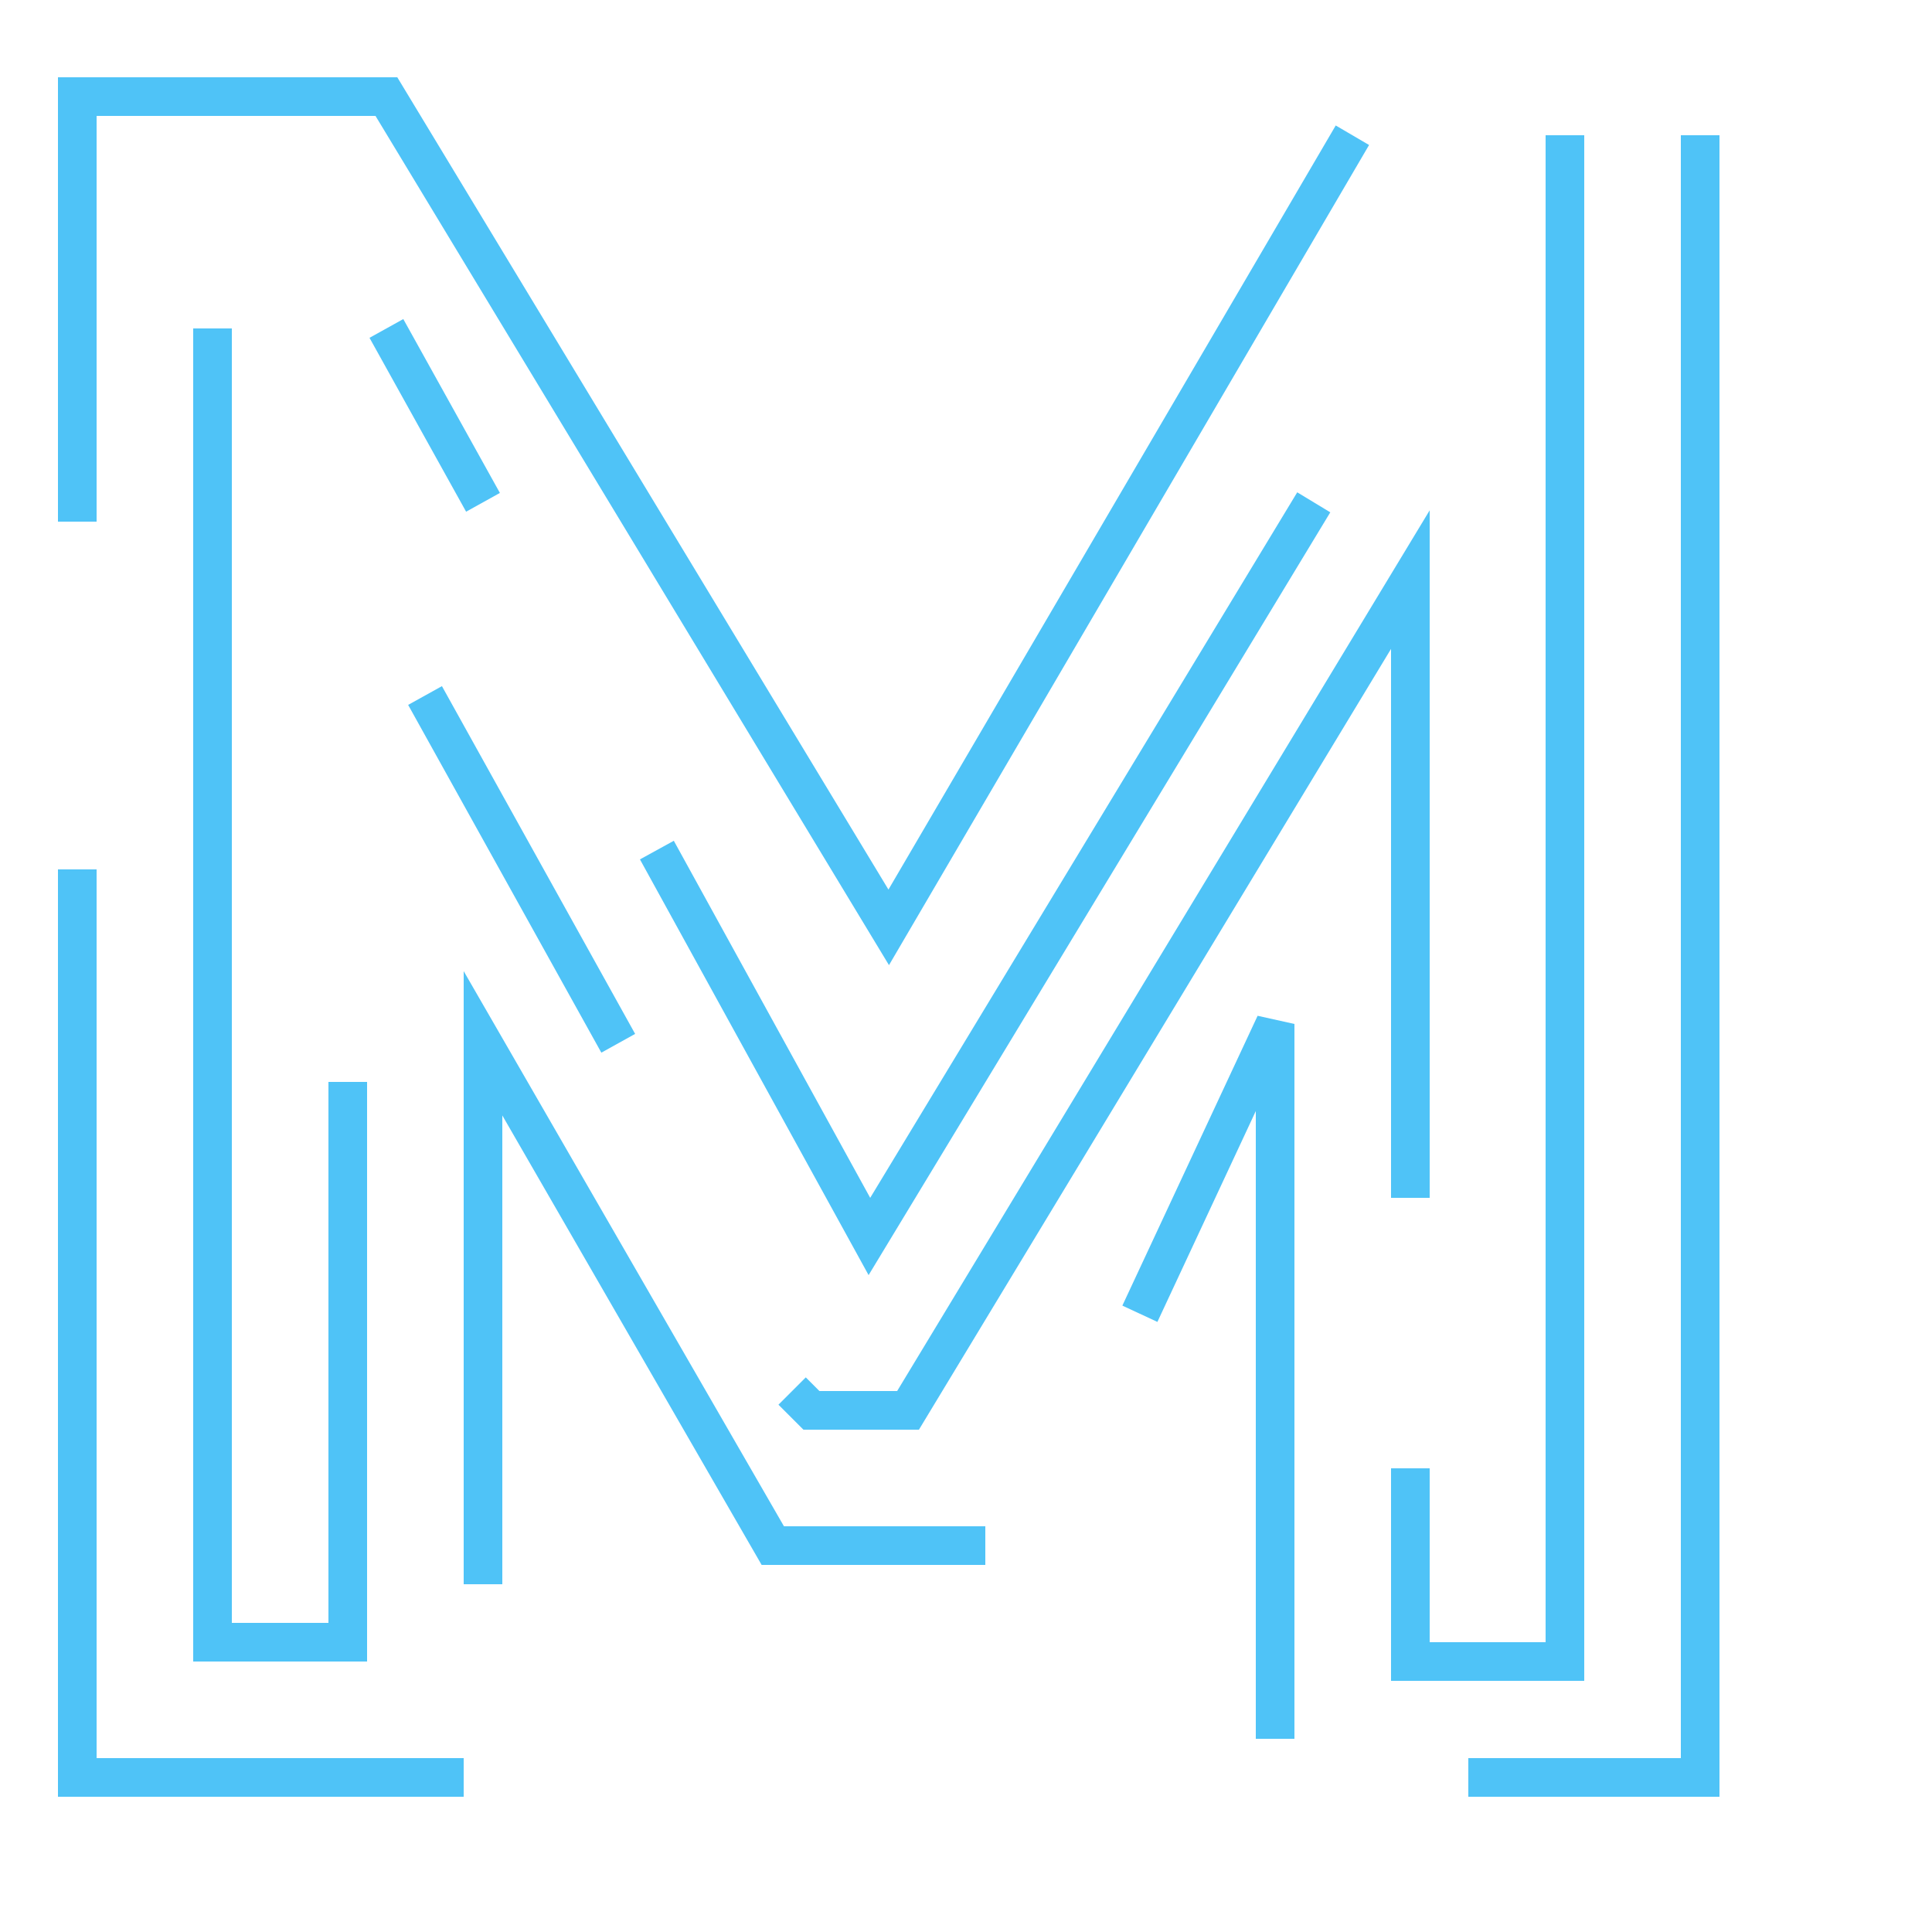
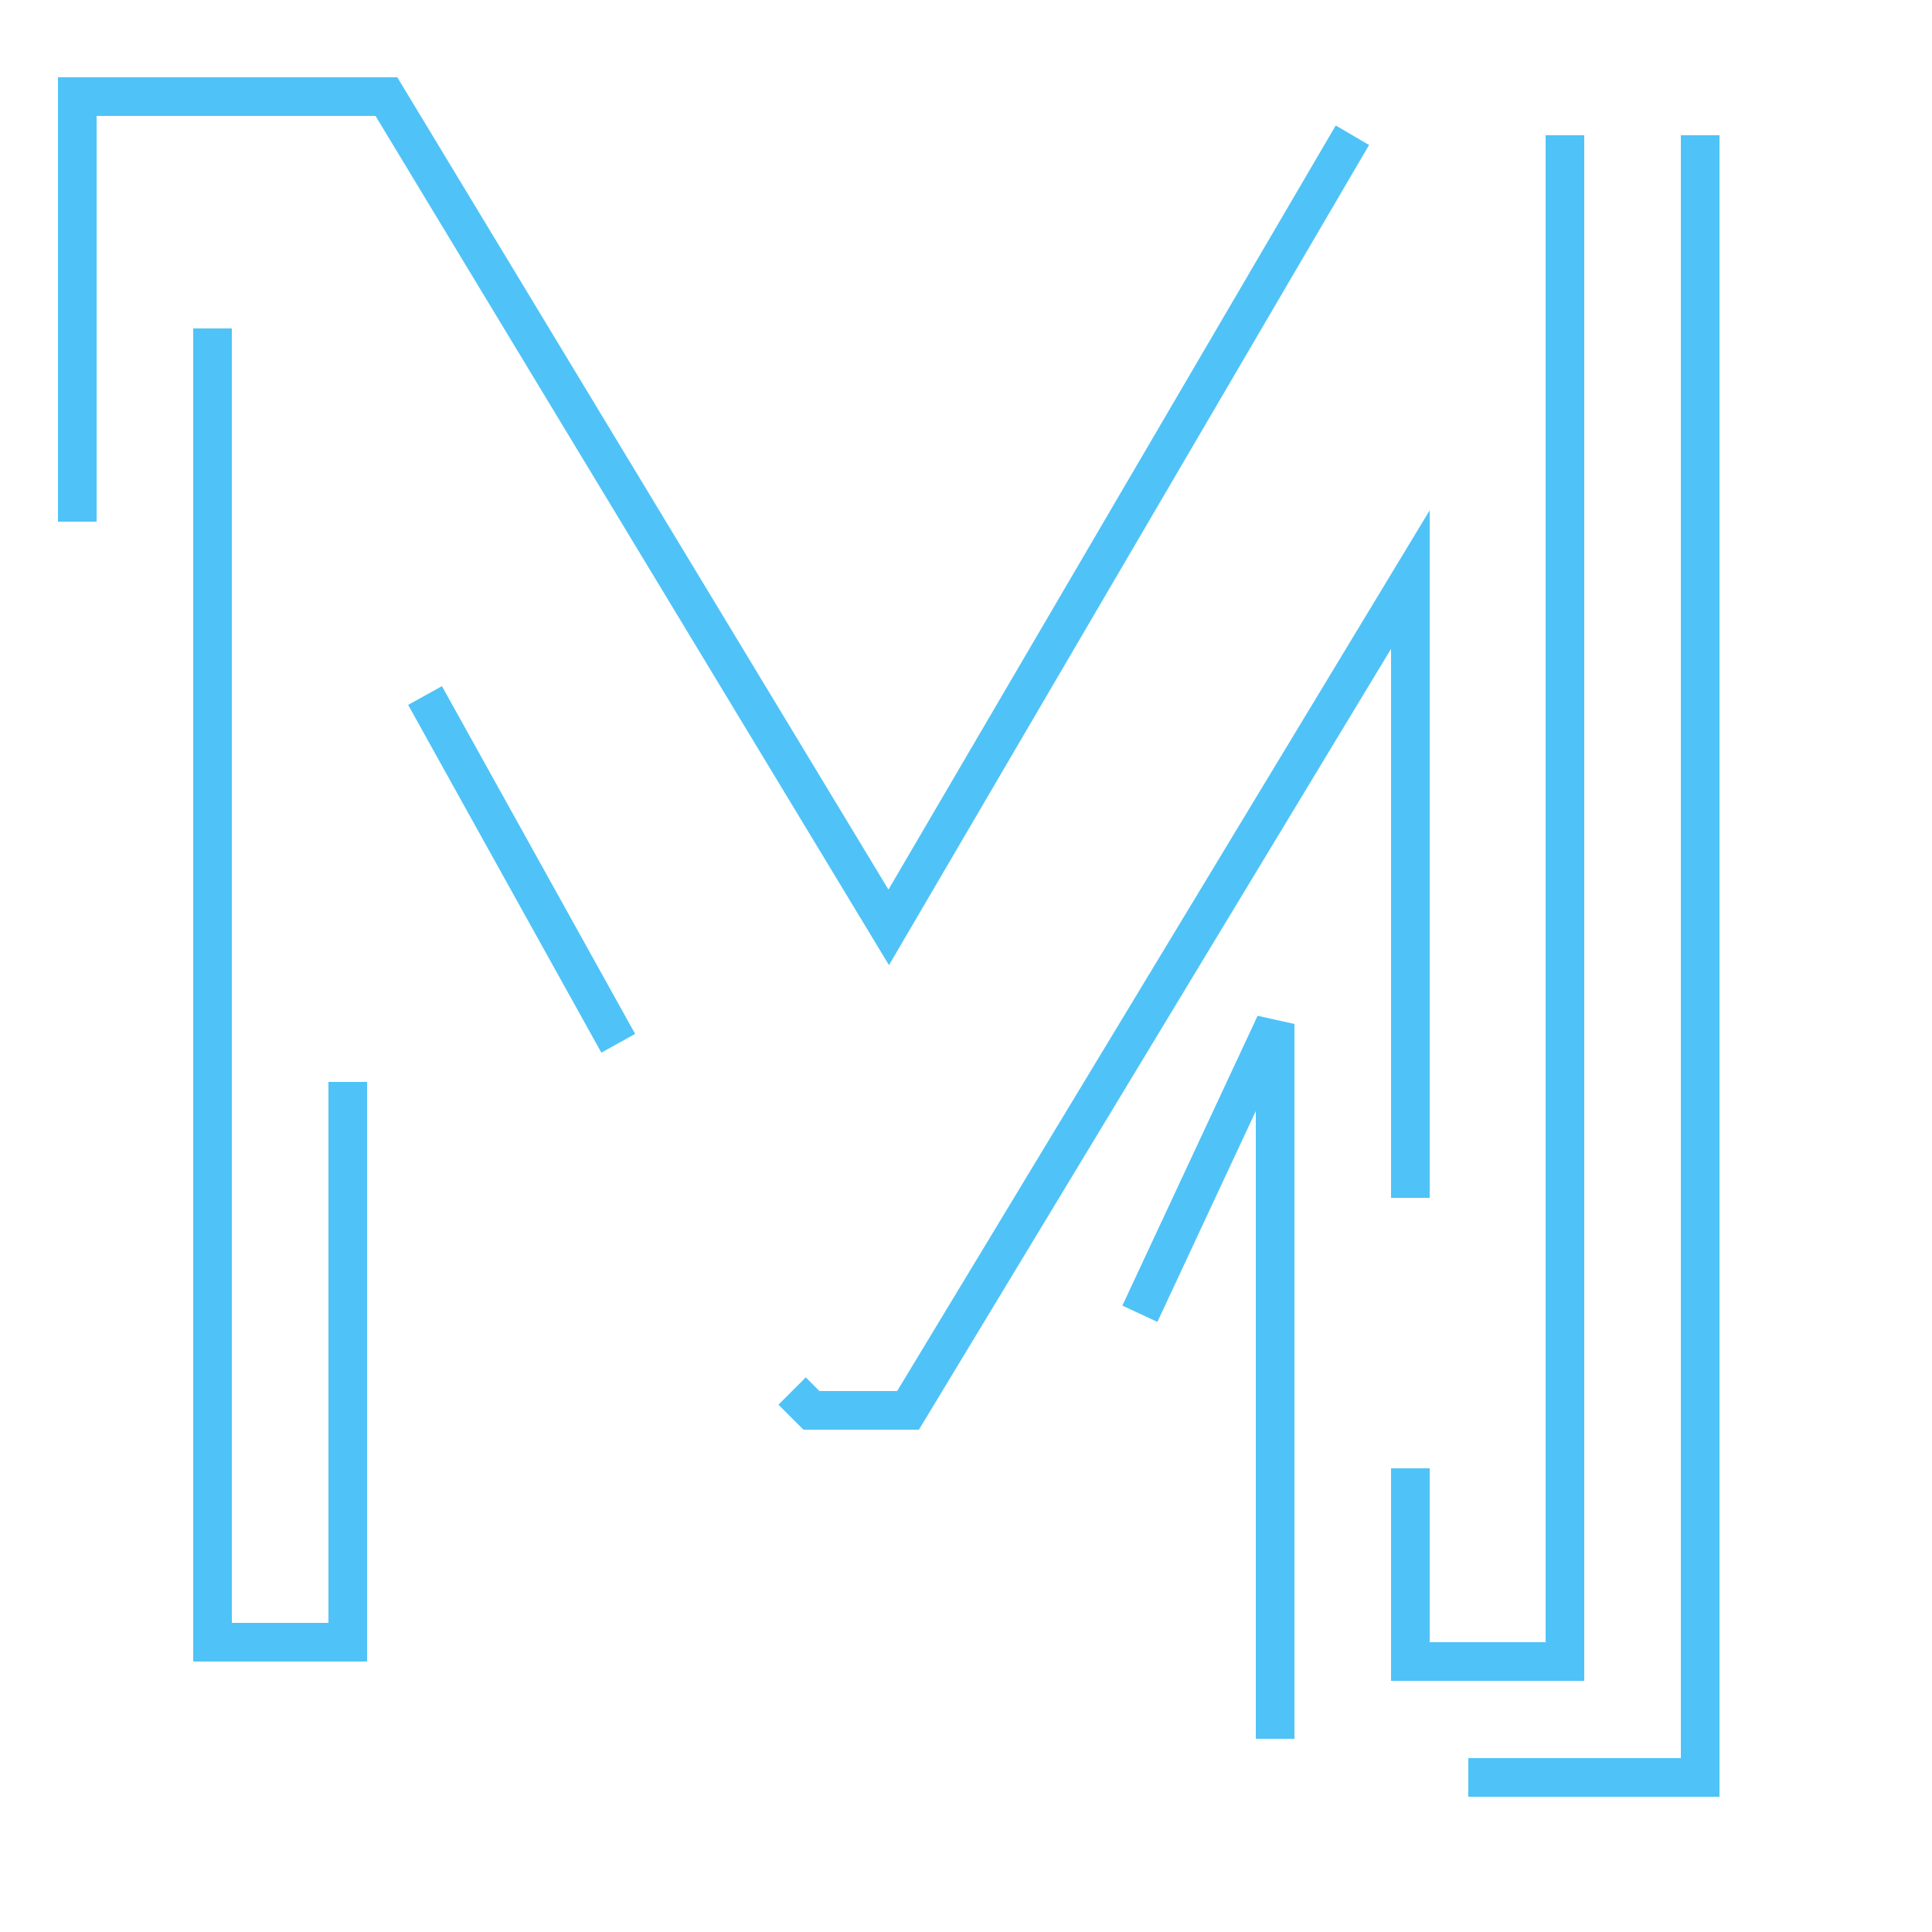
<svg xmlns="http://www.w3.org/2000/svg" height="54px" width="54px" version="1.1" viewBox="0 0 100 100" xml:space="preserve">
  <path stroke="#4fc3f7" stroke-width="2" fill="none" d="m 4 27 a 2 2 0 1 0 0 0 l 0 -22, 16 0, 26 43, 24 -41 m 1 -4 a 2 2 0 1 0 0 0" />
-   <path stroke="#4fc3f7" stroke-width="2" fill="none" d="m 4 41 a 2 2 0 1 0 0 0 m 0 4 l 0 47, 20 0 m 2 -2 a 2 2 0 1 0 0 0" />
  <path stroke="#4fc3f7" stroke-width="2" fill="none" d="m 11 13 a 2 2 0 1 0 0 0 m 0 4 l 0 68, 7 0, 0 -29 m 0 -4 a 2 2 0 1 0 0 0" />
-   <path stroke="#4fc3f7" stroke-width="2" fill="none" d="m 19 13 a 2 2 0 1 0 0 0 m 1 4 l 5 9 m 1 0 a 2 2 0 1 0 0 0" />
  <path stroke="#4fc3f7" stroke-width="2" fill="none" d="m 21 32 a 2 2 0 1 0 0 0 m 1 4 l 10 18 m 1 0 a 2 2 0 1 0 0 0" />
-   <path stroke="#4fc3f7" stroke-width="2" fill="none" d="m 33 40 a 2 2 0 1 0 0 0 m 1 4 l 11 20, 23 -38 m 1 -4 a 2 2 0 1 0 0 0" />
-   <path stroke="#4fc3f7" stroke-width="2" fill="none" d="m 25 82 a 2 2 0 1 0 0 0 l 0 -28, 15 26, 11 0 m 2 -2 a 2 2 0 1 0 0 0" />
  <path stroke="#4fc3f7" stroke-width="2" fill="none" d="m 41 68 a 2 2 0 1 0 0 0 m 0 4 l 1 1, 5 0, 26 -43, 0 32 a 2 2 0 1 0 0 0" />
  <path stroke="#4fc3f7" stroke-width="2" fill="none" d="m 58 68 a 2 2 0 1 0 0 0 m 1 0 l 7 -15, 0 37 a 2 2 0 1 0 0 0" />
  <path stroke="#4fc3f7" stroke-width="2" fill="none" d="m 73 72 a 2 2 0 1 0 0 0 m 0 4 l 0 10, 8 0, 0 -79 m 0 -4 a 2 2 0 1 0 0 0" />
  <path stroke="#4fc3f7" stroke-width="2" fill="none" d="m 74 90 a 2 2 0 1 0 0 0 m 2 2 l 12 0, 0 -85 m 0 -4 a 2 2 0 1 0 0 0" />
</svg>